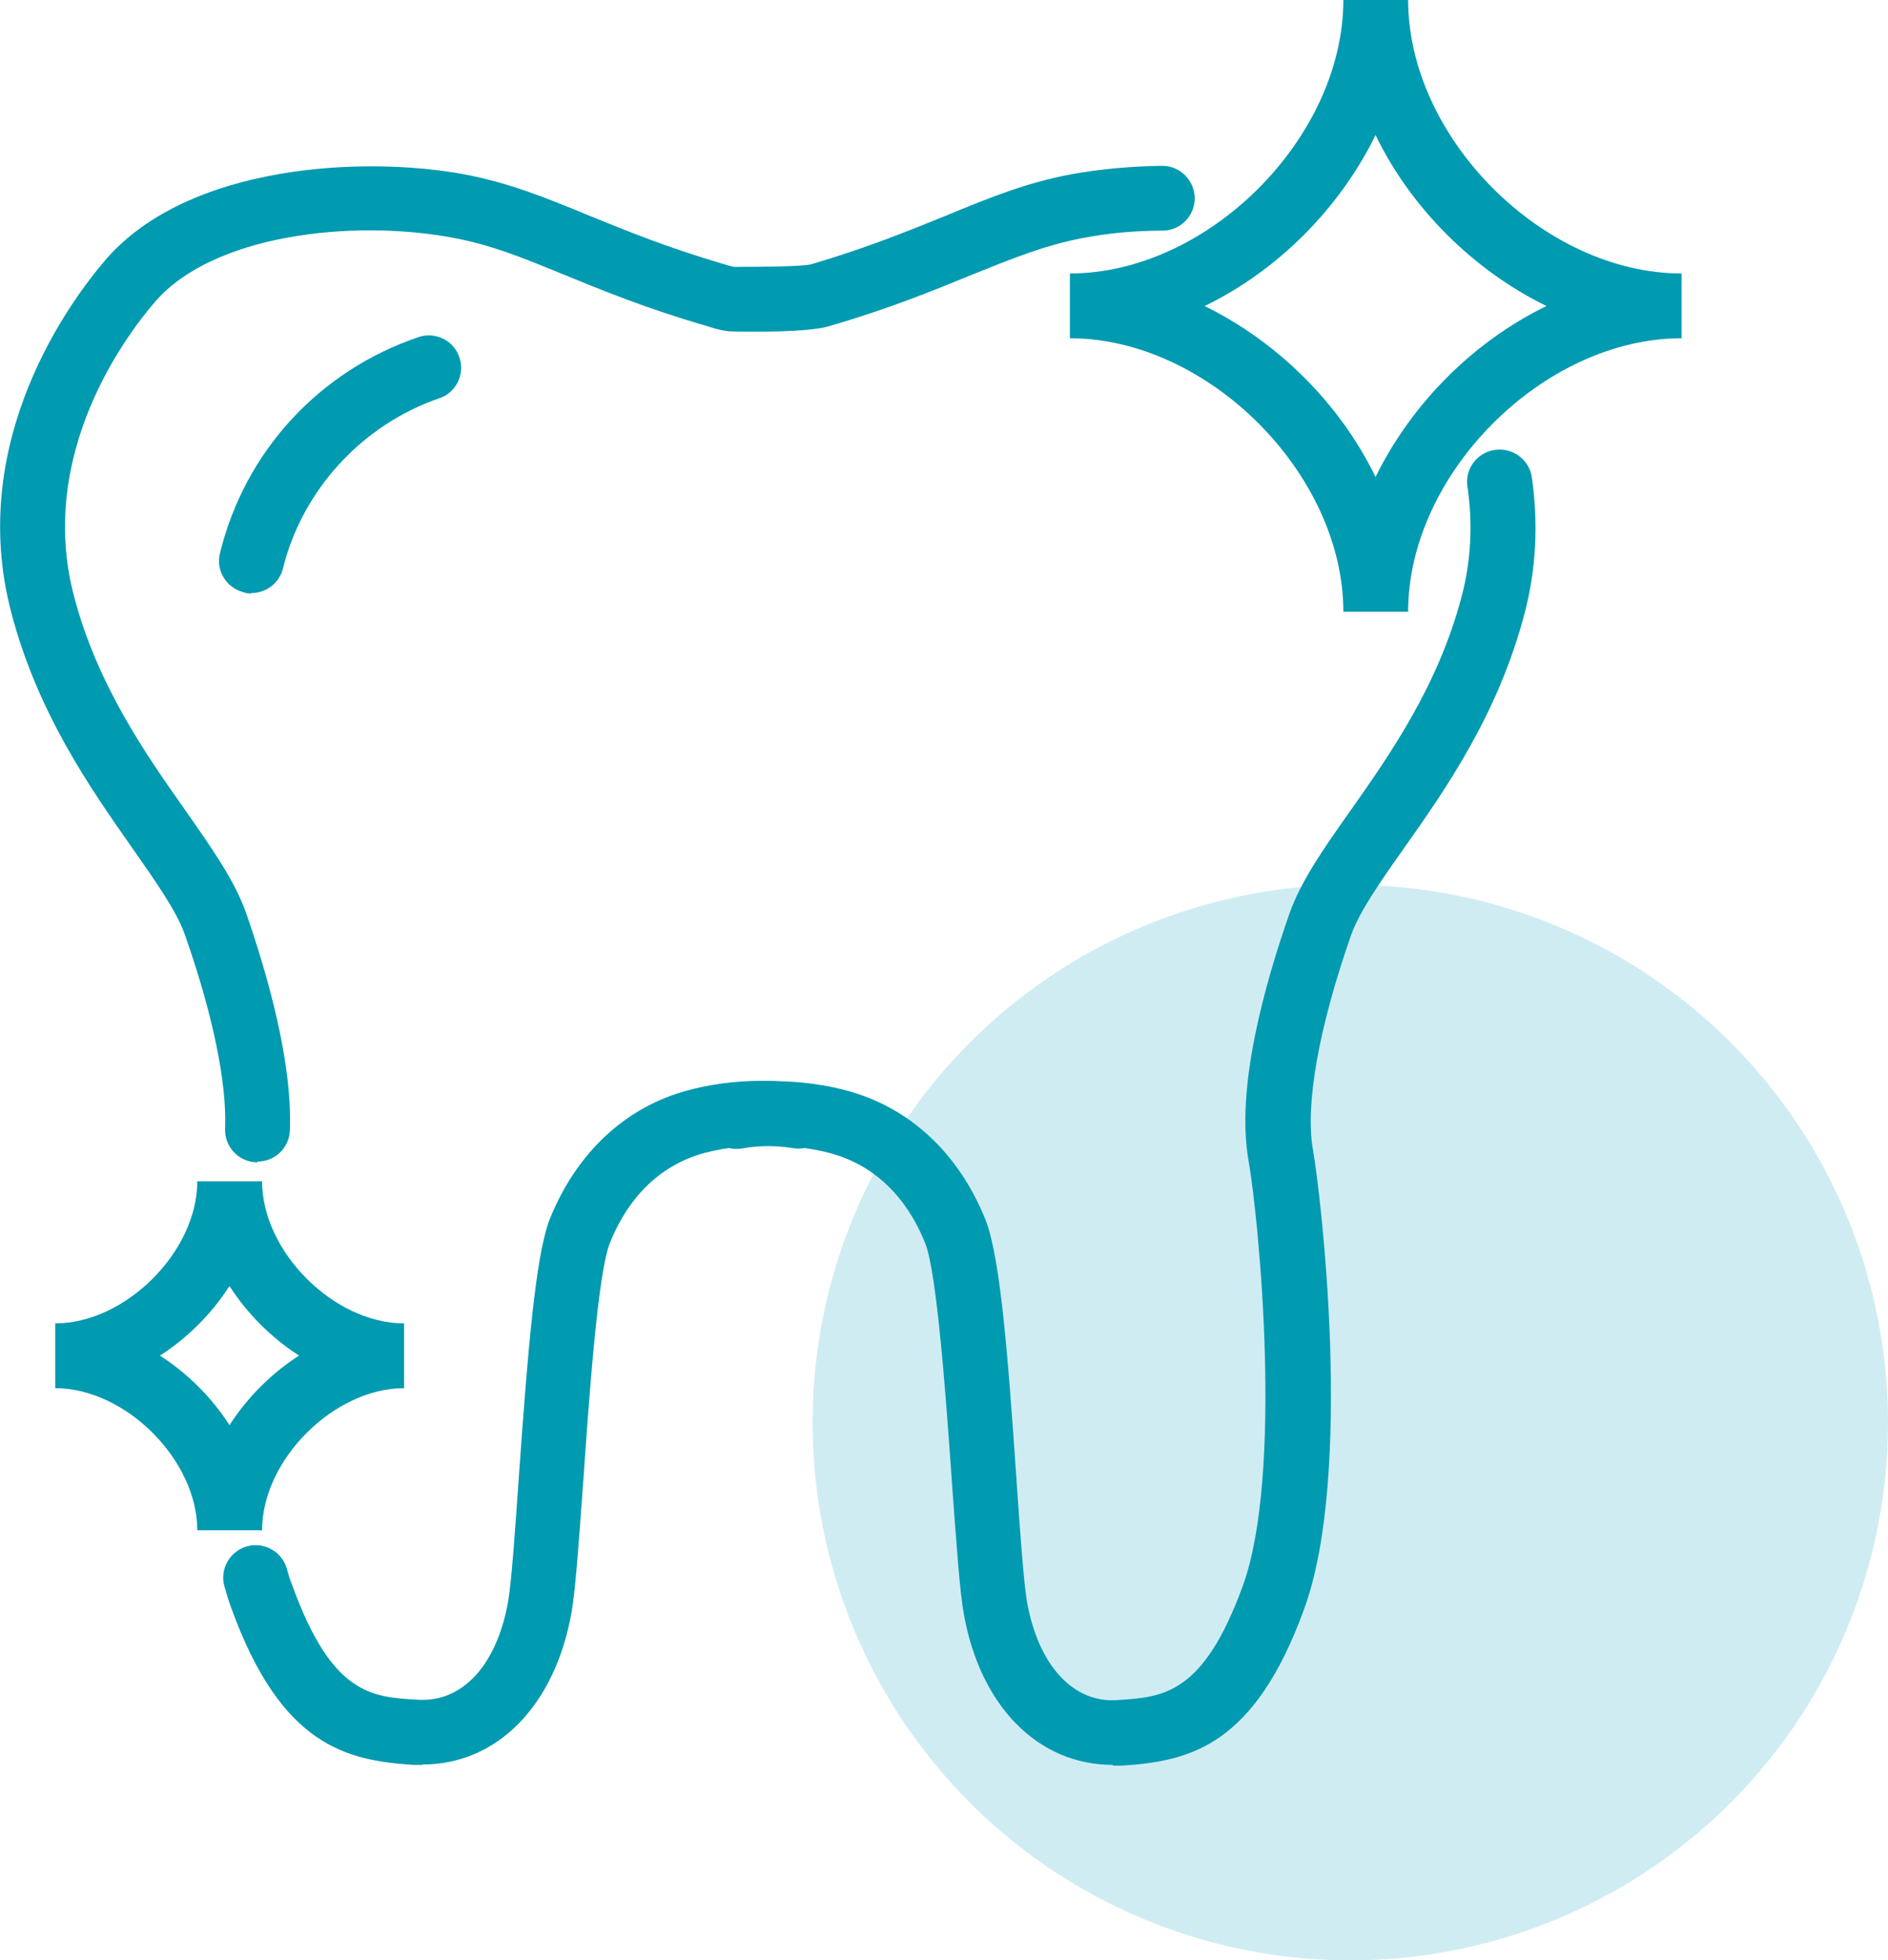
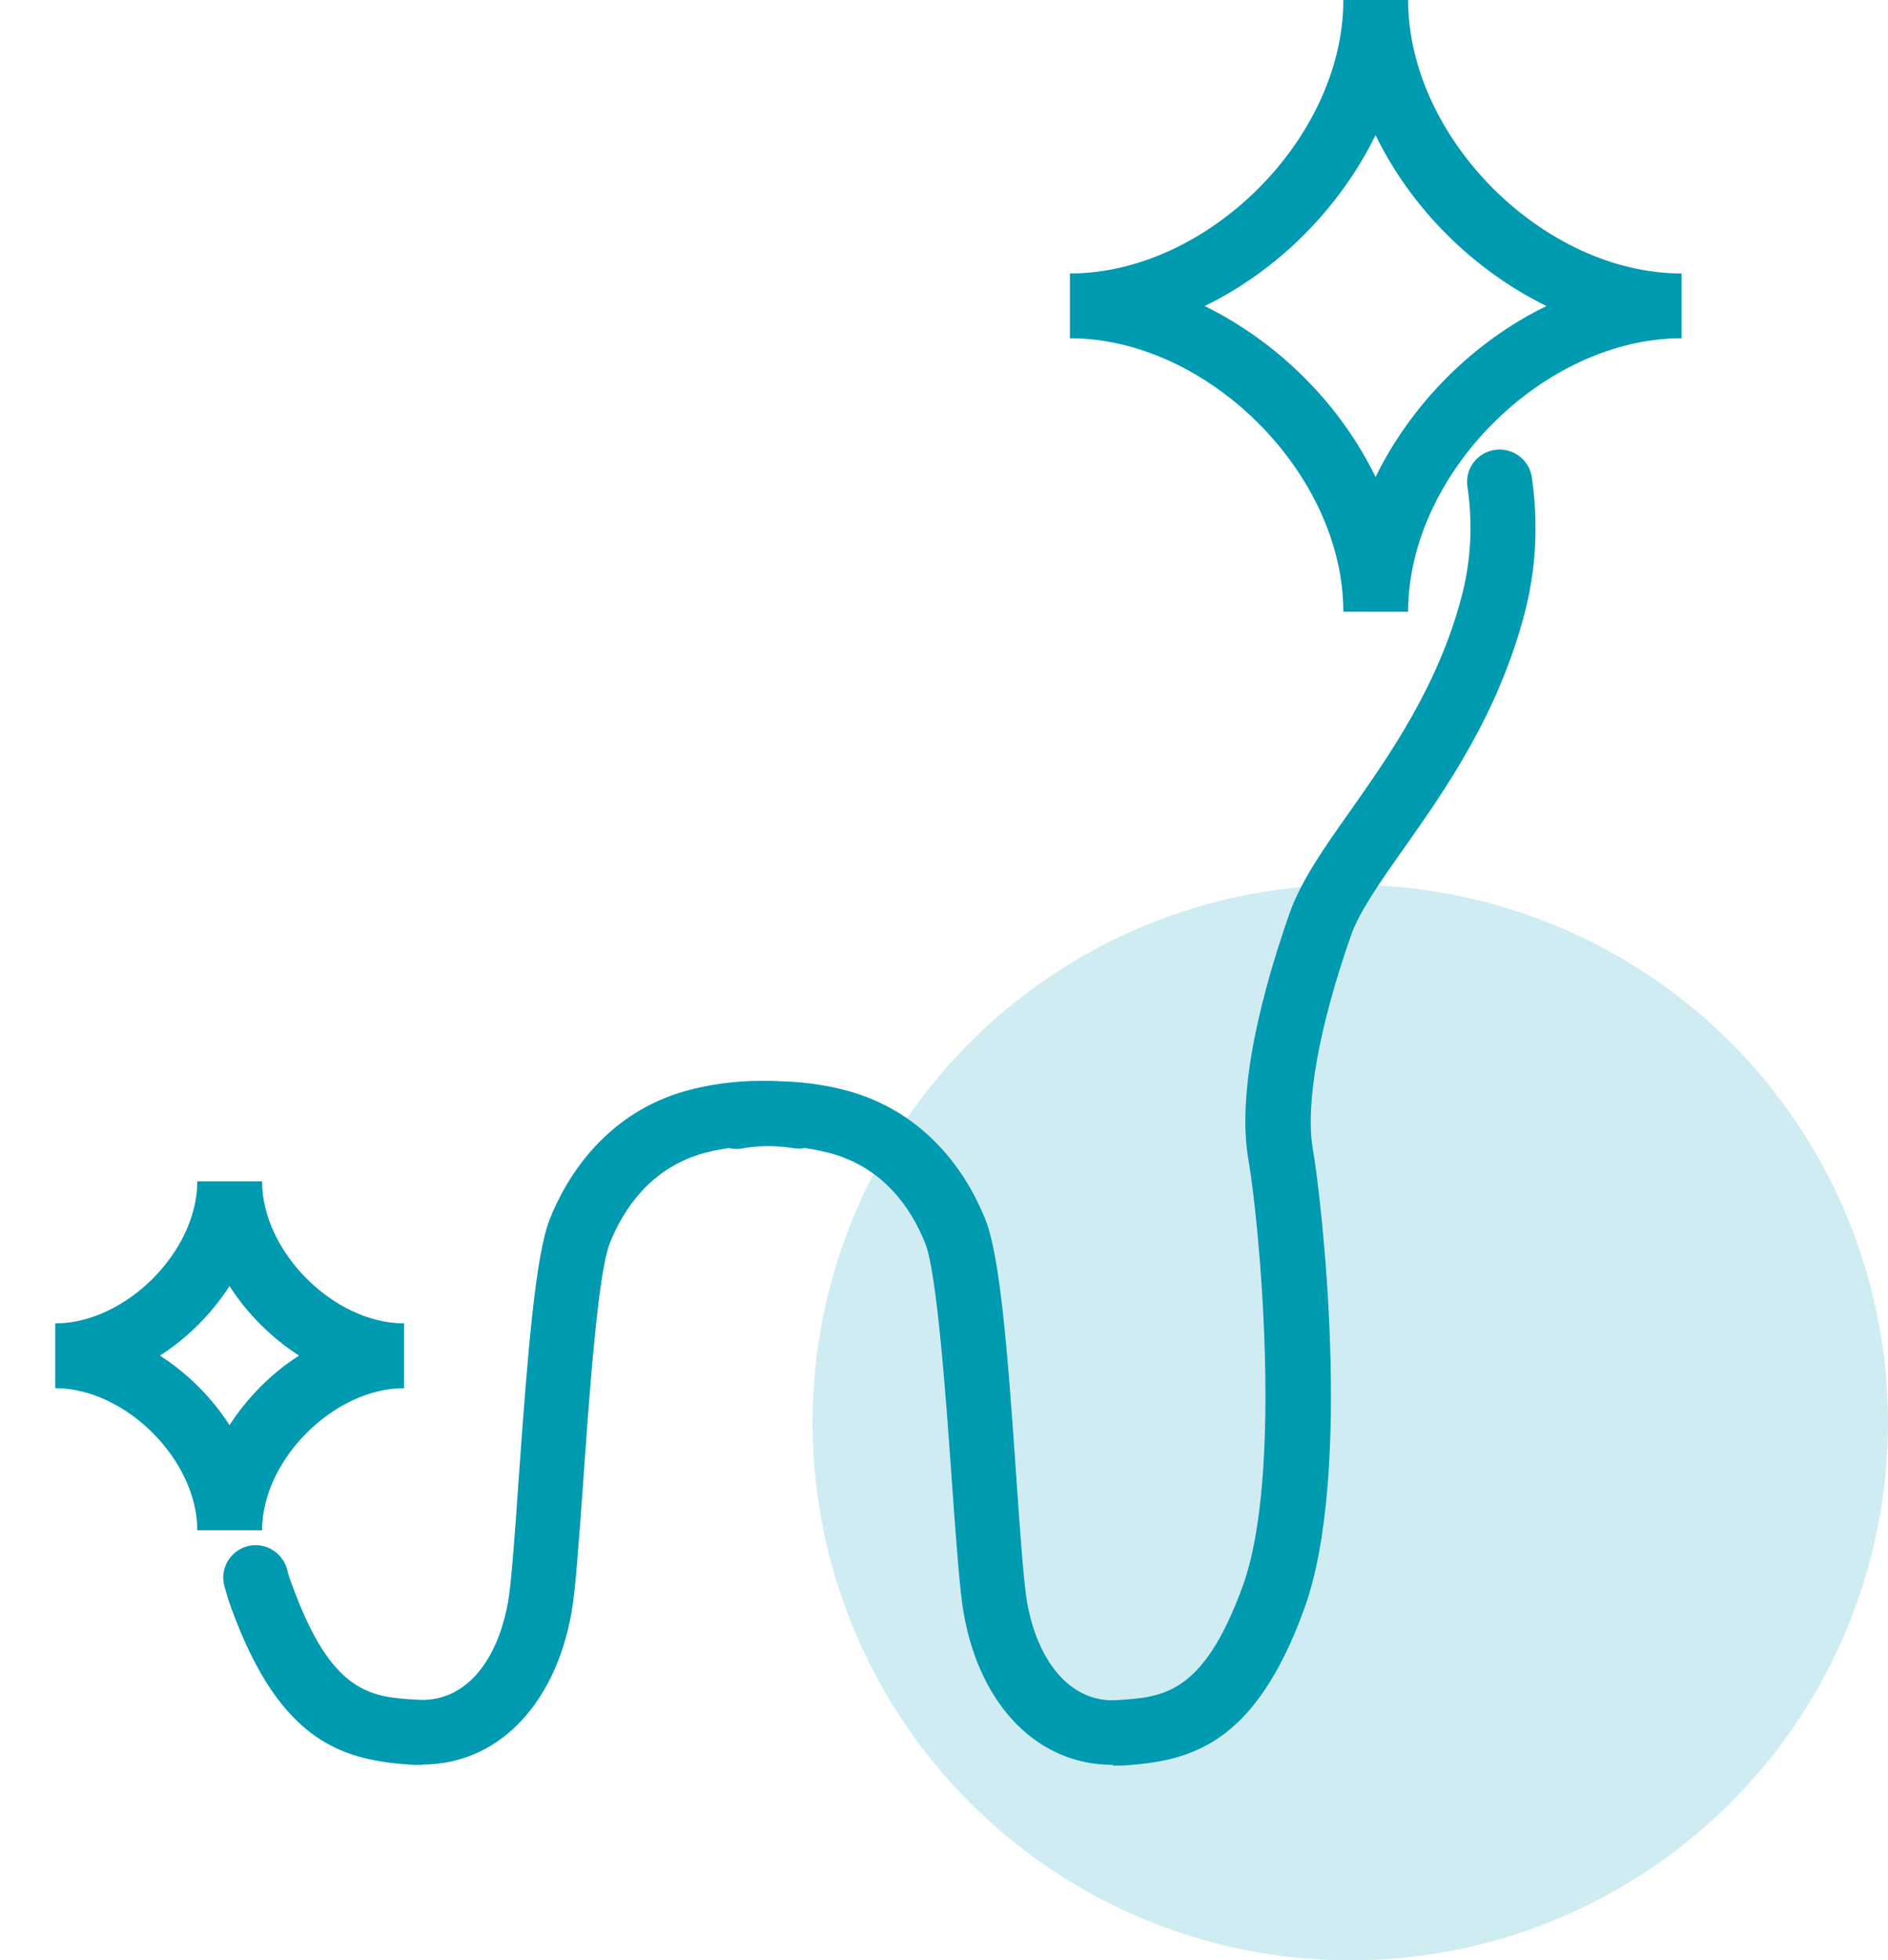
<svg xmlns="http://www.w3.org/2000/svg" viewBox="0 0 51.58 53.55">
  <g style="isolation:isolate;">
    <g id="Layer_2">
      <g id="icons">
        <circle cx="36.89" cy="38.86" r="14.69" style="fill:#98d5e5; mix-blend-mode:multiply; opacity:.45; stroke-width:0px;" />
        <path d="m11.54,48.21c-.08,0-.17,0-.25,0-1.84-.12-3.61-.53-4.97-4.28-.07-.19-.13-.39-.19-.6-.13-.47.15-.96.62-1.09.47-.13.96.15,1.09.62.04.16.09.32.15.46,1.08,2.97,2.16,3.04,3.42,3.11,1.23.08,2.16-.95,2.47-2.67.09-.51.19-1.89.29-3.35.25-3.53.46-6.11.85-7.11.73-1.81,2.07-3.07,3.79-3.52,1.68-.45,3.12-.17,3.18-.16.48.09.79.56.7,1.04-.09.48-.56.79-1.04.7,0,0-1.12-.2-2.39.13-1.49.4-2.24,1.56-2.6,2.47-.33.82-.57,4.28-.73,6.57-.12,1.64-.21,2.93-.32,3.54-.46,2.54-2.04,4.13-4.07,4.13Z" style="fill:#009ab1; stroke-width:0px;" />
-         <path d="m7.03,31.75s-.02,0-.03,0c-.49-.02-.87-.43-.85-.92.05-1.26-.34-3.14-1.1-5.3-.23-.65-.79-1.44-1.44-2.37-1.15-1.64-2.58-3.68-3.3-6.42C-.94,12.01,1.97,8.16,2.89,7.09c2.27-2.62,7.09-2.83,9.78-2.33,1.23.23,2.24.64,3.4,1.12,1.01.41,2.15.88,3.72,1.34.09.03.17.05.26.07.85,0,1.87-.01,2.11-.07,1.56-.46,2.7-.93,3.71-1.34,1.16-.48,2.17-.89,3.4-1.12.77-.14,1.63-.22,2.48-.23,0,0,0,0,0,0,.49,0,.88.39.89.88,0,.49-.39.89-.88.89-.75,0-1.5.07-2.17.2-1.05.2-1.93.56-3.05,1.01-1.05.43-2.24.92-3.89,1.4-.56.17-2.11.16-2.74.14l-.19-.03c-.14-.03-.28-.07-.43-.12-1.65-.48-2.84-.97-3.89-1.4-1.12-.46-2-.82-3.05-1.01-2.76-.51-6.54-.07-8.11,1.75-.78.9-3.24,4.15-2.22,8.04.64,2.44,1.97,4.33,3.04,5.85.72,1.03,1.35,1.92,1.66,2.8.58,1.67,1.27,4.06,1.2,5.95-.02.48-.41.85-.89.85Z" style="fill:#009ab1; stroke-width:0px;" />
        <path d="m30.4,48.21c-2.03,0-3.62-1.59-4.07-4.13-.11-.61-.2-1.9-.32-3.54-.16-2.29-.41-5.76-.73-6.57-.36-.91-1.11-2.07-2.6-2.47-1.27-.34-2.38-.14-2.39-.13-.48.09-.95-.22-1.04-.7-.09-.48.22-.95.7-1.04.06-.01,1.51-.29,3.18.16,1.72.46,3.06,1.71,3.79,3.52.4,1,.61,3.58.85,7.11.1,1.46.2,2.84.29,3.35.31,1.72,1.26,2.76,2.47,2.67,1.25-.08,2.34-.15,3.42-3.11,1.12-3.07.44-10.03.16-11.63-.35-1.96.42-4.75,1.12-6.75.31-.88.93-1.77,1.66-2.8,1.07-1.52,2.4-3.41,3.04-5.85.26-.98.31-1.99.16-3.01-.07-.48.26-.93.75-1,.48-.07.94.26,1.01.75.18,1.26.12,2.51-.2,3.72-.72,2.75-2.15,4.79-3.3,6.42-.65.92-1.21,1.72-1.44,2.37-.88,2.51-1.26,4.64-1.04,5.86.22,1.24,1.11,8.84-.24,12.54-1.36,3.75-3.13,4.16-4.97,4.28-.08,0-.17,0-.25,0Z" style="fill:#009ab1; stroke-width:0px;" />
-         <path d="m6.87,16.21c-.07,0-.14,0-.21-.03-.48-.12-.77-.6-.65-1.07.68-2.78,2.71-4.98,5.42-5.9.46-.16.97.09,1.12.55.16.46-.09.97-.55,1.12-2.1.72-3.74,2.5-4.27,4.65-.1.4-.46.67-.86.67Z" style="fill:#009ab1; stroke-width:0px;" />
        <path d="m38.47,16.71h-1.77c0-3.77-3.7-7.47-7.47-7.47v-1.77c3.77,0,7.47-3.7,7.47-7.47h1.77c0,3.77,3.7,7.47,7.47,7.47v1.77c-3.77,0-7.47,3.7-7.47,7.47Zm-5.56-8.35c2,.98,3.7,2.67,4.67,4.67.98-2,2.67-3.7,4.67-4.67-2-.98-3.7-2.67-4.67-4.67-.98,2-2.67,3.7-4.67,4.67Z" style="fill:#009ab1; stroke-width:0px;" />
        <path d="m7.16,41.8h-1.77c0-1.92-1.96-3.88-3.88-3.88v-1.77c1.92,0,3.88-1.96,3.88-3.88h1.77c0,1.92,1.96,3.88,3.88,3.88v1.77c-1.92,0-3.88,1.96-3.88,3.88Zm-2.79-4.77c.76.49,1.42,1.15,1.9,1.9.49-.76,1.15-1.42,1.9-1.9-.76-.49-1.42-1.15-1.9-1.9-.49.76-1.15,1.42-1.9,1.9Z" style="fill:#009ab1; stroke-width:0px;" />
      </g>
    </g>
  </g>
</svg>